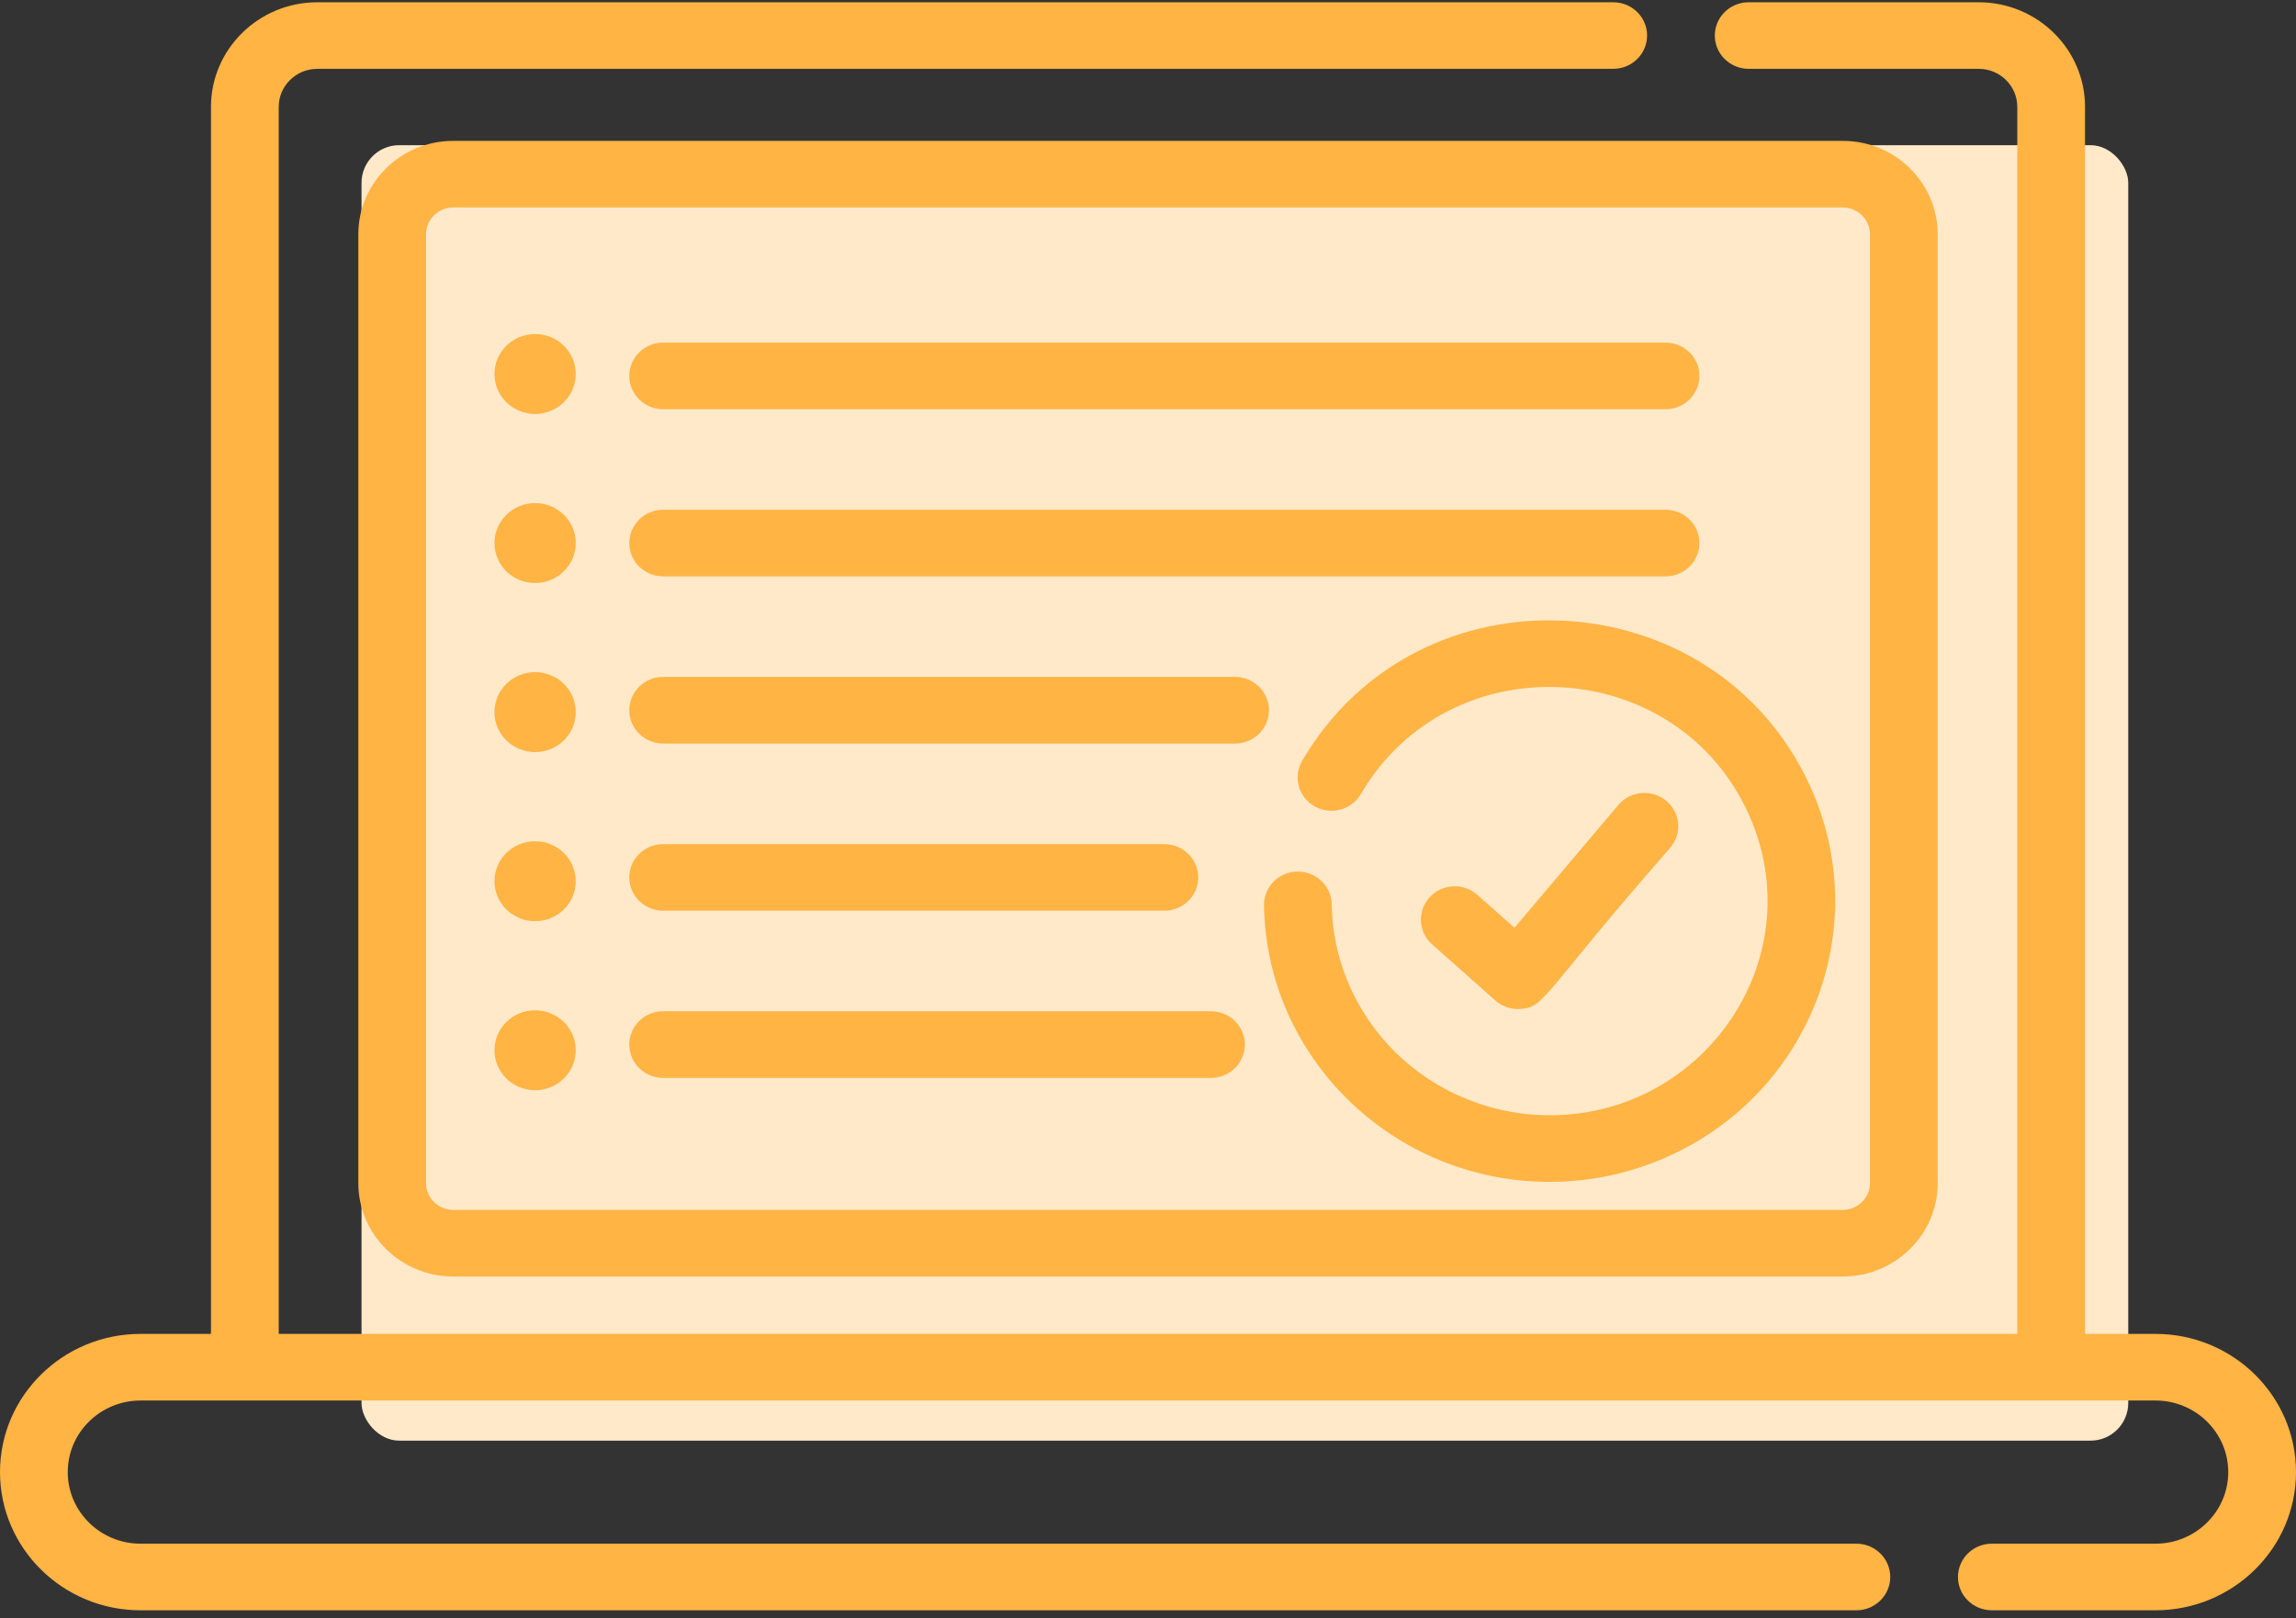
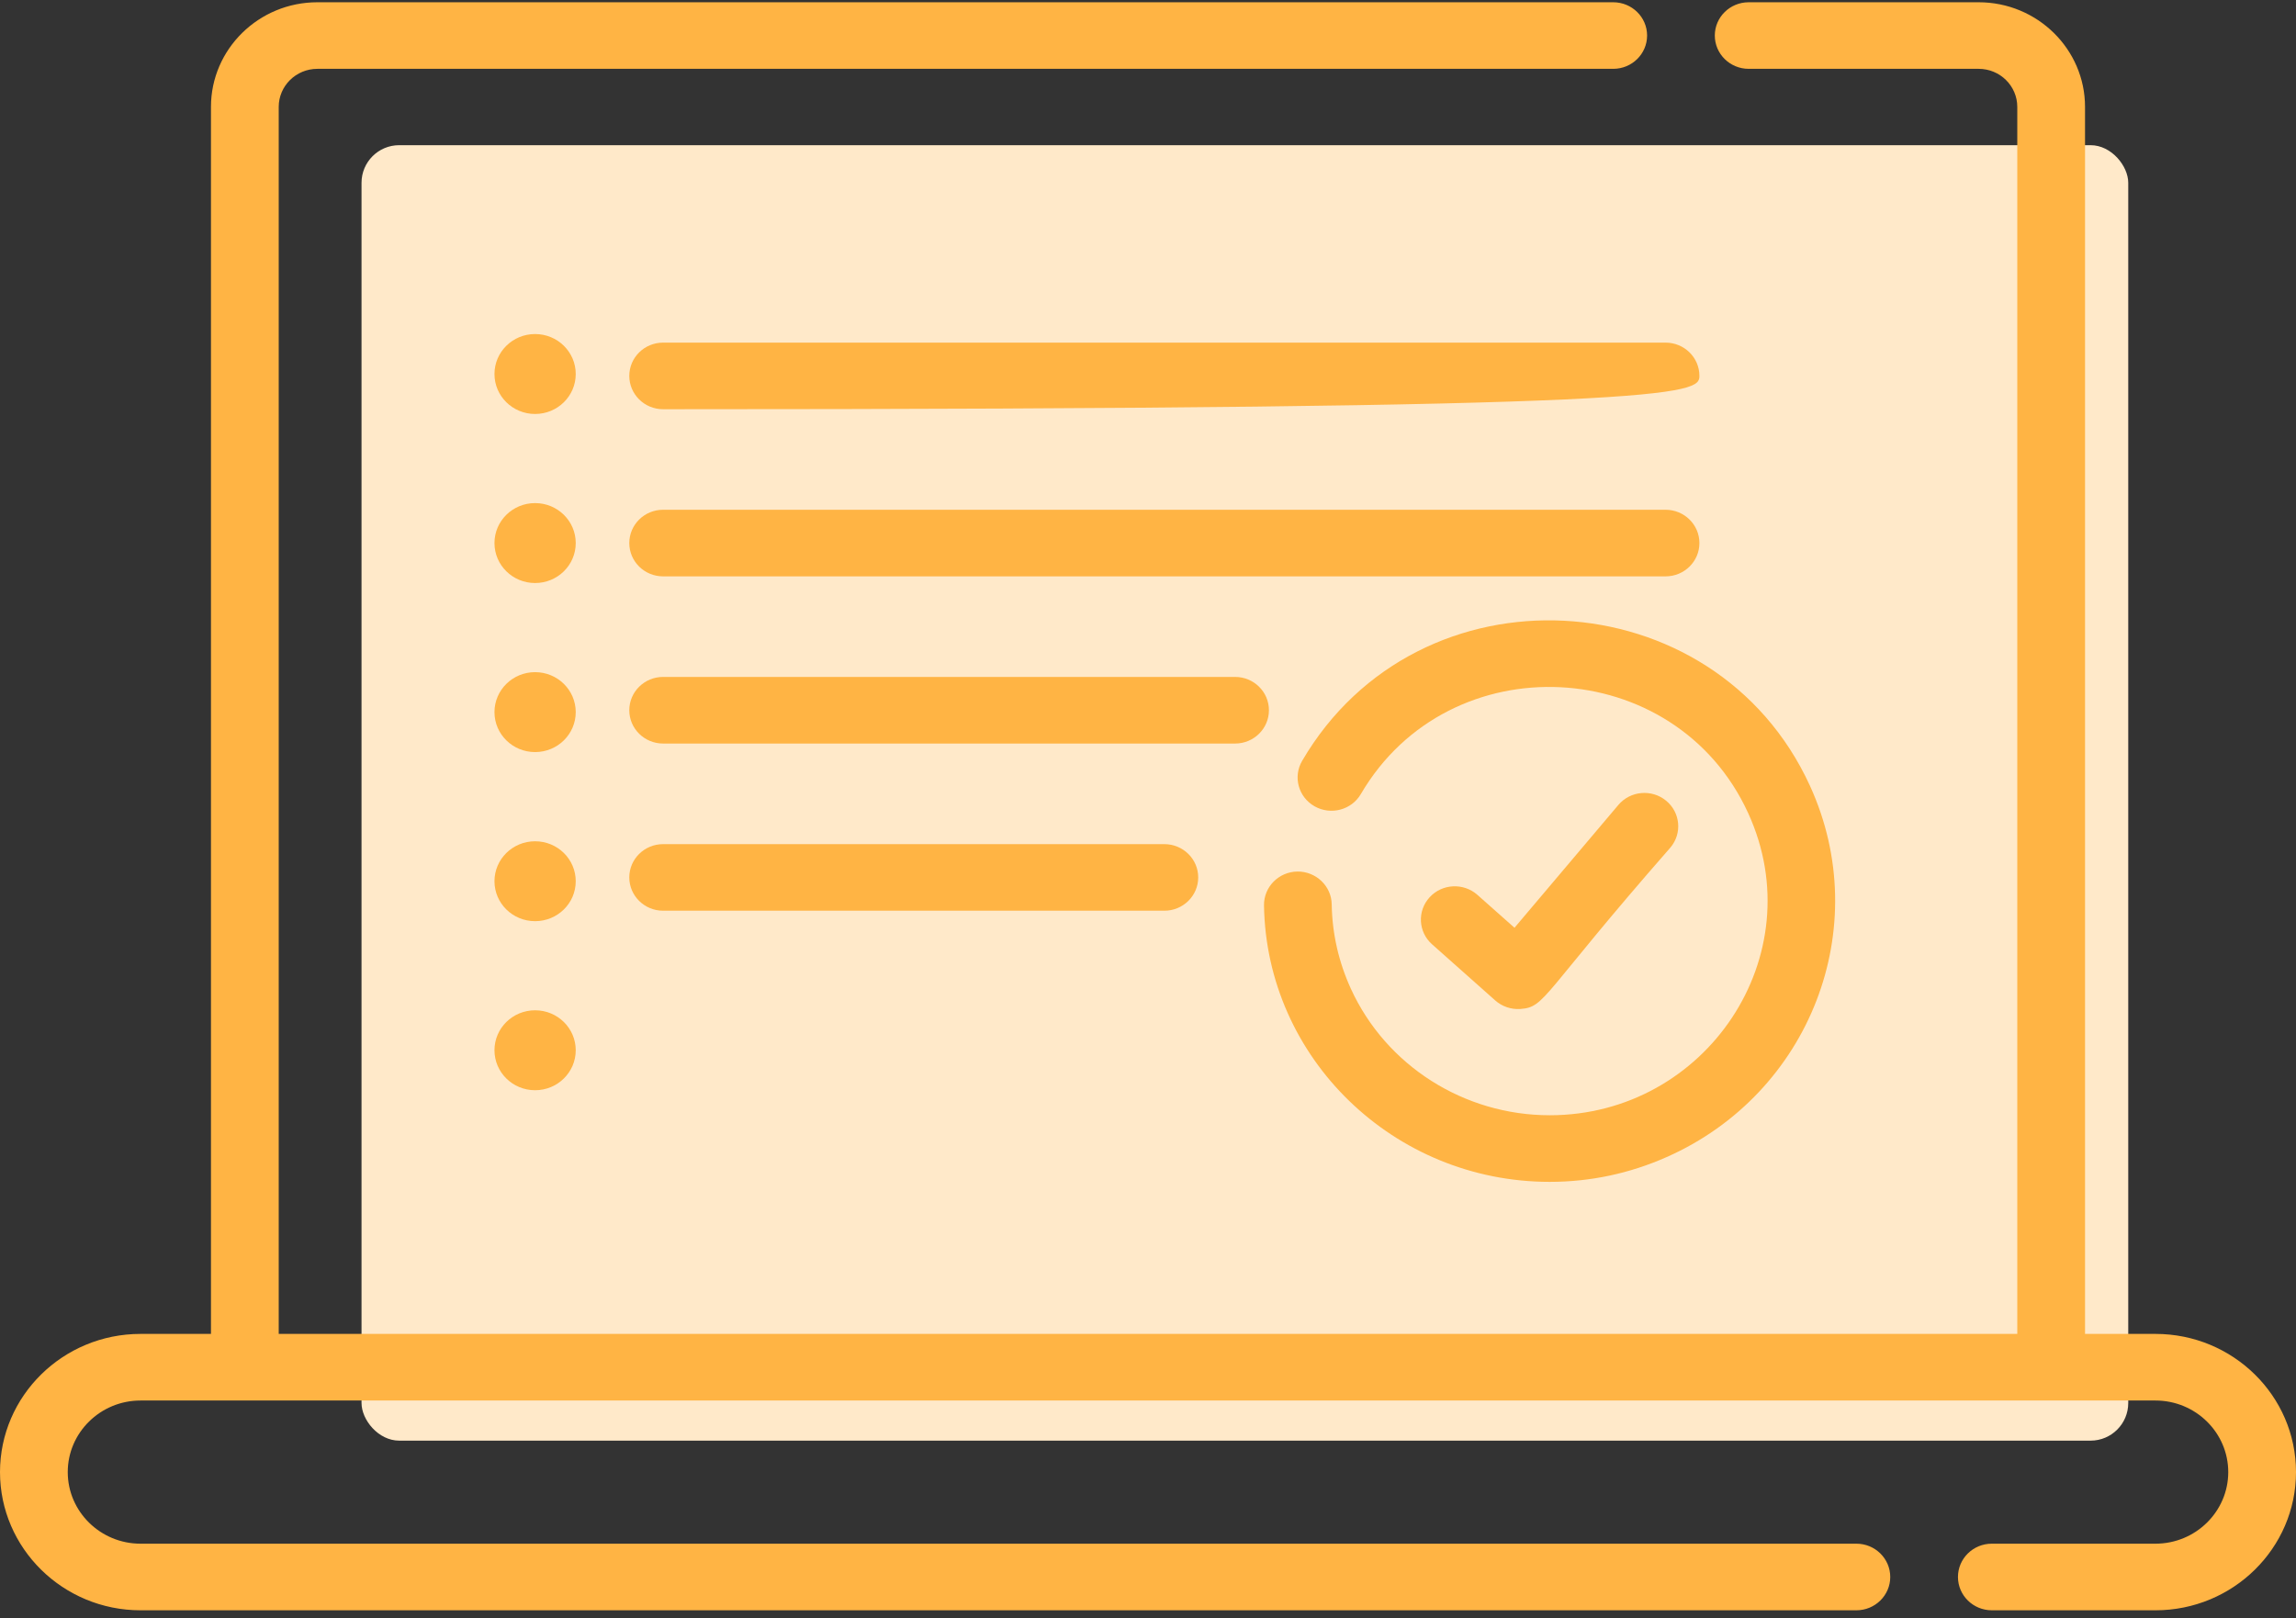
<svg xmlns="http://www.w3.org/2000/svg" width="61" height="43" viewBox="0 0 61 43" fill="none">
  <rect x="0" y="0" width="61" height="43" fill="#333333" stroke="none" />
  <rect x="9.605" y="3.858" width="46.938" height="34.422" rx="1" fill="#FFE9C9" />
-   <path d="M9.52 6.225V31.438C9.52 32.806 10.651 33.919 12.042 33.919H48.958C50.349 33.919 51.48 32.806 51.48 31.438V6.225C51.48 4.856 50.349 3.743 48.958 3.743H12.042C10.651 3.743 9.52 4.856 9.52 6.225ZM49.681 6.225V31.438C49.681 31.83 49.356 32.149 48.958 32.149H12.042C11.644 32.149 11.319 31.83 11.319 31.438V6.225C11.319 5.832 11.644 5.513 12.042 5.513H48.958C49.356 5.513 49.681 5.832 49.681 6.225Z" fill="#FFB444" />
  <path d="M57.267 35.444H55.395V2.84C55.395 1.307 54.127 0.06 52.569 0.06H46.459C45.962 0.06 45.559 0.456 45.559 0.944C45.559 1.433 45.962 1.829 46.459 1.829H52.569C53.135 1.829 53.595 2.282 53.595 2.84V35.444C51.6 35.444 9.517 35.444 7.405 35.444V2.84C7.405 2.282 7.866 1.829 8.432 1.829H42.86C43.357 1.829 43.76 1.433 43.76 0.944C43.76 0.456 43.357 0.06 42.86 0.06H8.432C6.873 0.06 5.605 1.307 5.605 2.84V35.444H3.733C1.674 35.444 0 37.091 0 39.116C0 41.14 1.674 42.788 3.733 42.788H49.32C49.817 42.788 50.22 42.391 50.22 41.903C50.22 41.414 49.817 41.018 49.32 41.018H3.733C2.667 41.018 1.8 40.164 1.8 39.116C1.8 38.067 2.667 37.214 3.733 37.214H57.267C58.333 37.214 59.2 38.067 59.2 39.116C59.2 40.164 58.333 41.018 57.267 41.018H52.919C52.422 41.018 52.019 41.414 52.019 41.903C52.019 42.391 52.422 42.788 52.919 42.788H57.267C59.325 42.788 61 41.14 61 39.116C61 37.091 59.326 35.444 57.267 35.444Z" fill="#FFB444" />
-   <path d="M17.618 10.874H44.25C44.747 10.874 45.15 10.477 45.15 9.988C45.15 9.5 44.747 9.104 44.25 9.104H17.618C17.121 9.104 16.719 9.5 16.719 9.988C16.719 10.477 17.121 10.874 17.618 10.874Z" fill="#FFB444" />
+   <path d="M17.618 10.874C44.747 10.874 45.15 10.477 45.15 9.988C45.15 9.5 44.747 9.104 44.25 9.104H17.618C17.121 9.104 16.719 9.5 16.719 9.988C16.719 10.477 17.121 10.874 17.618 10.874Z" fill="#FFB444" />
  <path d="M17.618 15.315H44.25C44.747 15.315 45.15 14.919 45.15 14.43C45.15 13.941 44.747 13.545 44.25 13.545H17.618C17.121 13.545 16.719 13.941 16.719 14.43C16.719 14.919 17.121 15.315 17.618 15.315Z" fill="#FFB444" />
  <path d="M17.618 19.757H32.813C33.31 19.757 33.713 19.361 33.713 18.872C33.713 18.383 33.31 17.987 32.813 17.987H17.618C17.121 17.987 16.719 18.383 16.719 18.872C16.719 19.361 17.121 19.757 17.618 19.757Z" fill="#FFB444" />
  <path d="M17.618 24.199H30.934C31.431 24.199 31.834 23.803 31.834 23.314C31.834 22.826 31.431 22.43 30.934 22.43H17.618C17.121 22.43 16.719 22.826 16.719 23.314C16.719 23.803 17.121 24.199 17.618 24.199Z" fill="#FFB444" />
-   <path d="M17.618 28.641H32.174C32.671 28.641 33.074 28.245 33.074 27.756C33.074 27.267 32.671 26.871 32.174 26.871H17.618C17.121 26.871 16.719 27.267 16.719 27.756C16.719 28.245 17.121 28.641 17.618 28.641Z" fill="#FFB444" />
  <path d="M34.595 20.217C34.347 20.641 34.496 21.182 34.926 21.425C35.357 21.669 35.907 21.523 36.155 21.099C38.507 17.076 44.515 17.384 46.446 21.607C48.177 25.392 45.328 29.634 41.173 29.634C38.897 29.634 36.825 28.316 35.891 26.275C35.565 25.561 35.393 24.806 35.381 24.03C35.374 23.541 34.96 23.152 34.468 23.158C33.971 23.166 33.575 23.568 33.582 24.057C33.644 28.115 37.025 31.404 41.173 31.404C42.247 31.404 43.293 31.183 44.28 30.745C48.087 29.061 49.81 24.648 48.087 20.88C45.562 15.36 37.689 14.925 34.595 20.217Z" fill="#FFB444" />
  <path d="M15.296 9.938C15.296 10.525 14.813 11 14.216 11C13.62 11 13.137 10.525 13.137 9.938C13.137 9.352 13.62 8.876 14.216 8.876C14.813 8.876 15.296 9.352 15.296 9.938Z" fill="#FFB444" />
  <path d="M15.296 14.43C15.296 15.017 14.813 15.492 14.216 15.492C13.62 15.492 13.137 15.017 13.137 14.43C13.137 13.843 13.62 13.368 14.216 13.368C14.813 13.368 15.296 13.843 15.296 14.43Z" fill="#FFB444" />
  <path d="M15.296 18.922C15.296 19.509 14.813 19.984 14.216 19.984C13.62 19.984 13.137 19.509 13.137 18.922C13.137 18.336 13.62 17.86 14.216 17.86C14.813 17.86 15.296 18.336 15.296 18.922Z" fill="#FFB444" />
  <path d="M15.296 23.416C15.296 24.002 14.813 24.477 14.216 24.477C13.62 24.477 13.137 24.002 13.137 23.416C13.137 22.829 13.62 22.354 14.216 22.354C14.813 22.354 15.296 22.829 15.296 23.416Z" fill="#FFB444" />
  <path d="M15.296 27.907C15.296 28.493 14.813 28.969 14.216 28.969C13.62 28.969 13.137 28.493 13.137 27.907C13.137 27.32 13.62 26.845 14.216 26.845C14.813 26.845 15.296 27.32 15.296 27.907Z" fill="#FFB444" />
  <path d="M39.726 26.584C39.908 26.745 40.148 26.827 40.394 26.81C41.065 26.763 40.944 26.443 44.38 22.52C44.697 22.145 44.645 21.586 44.263 21.274C43.881 20.961 43.314 21.013 42.996 21.389L40.237 24.652L39.253 23.779C38.884 23.451 38.315 23.479 37.982 23.842C37.649 24.205 37.678 24.765 38.047 25.092L39.726 26.584Z" fill="#FFB444" />
</svg>